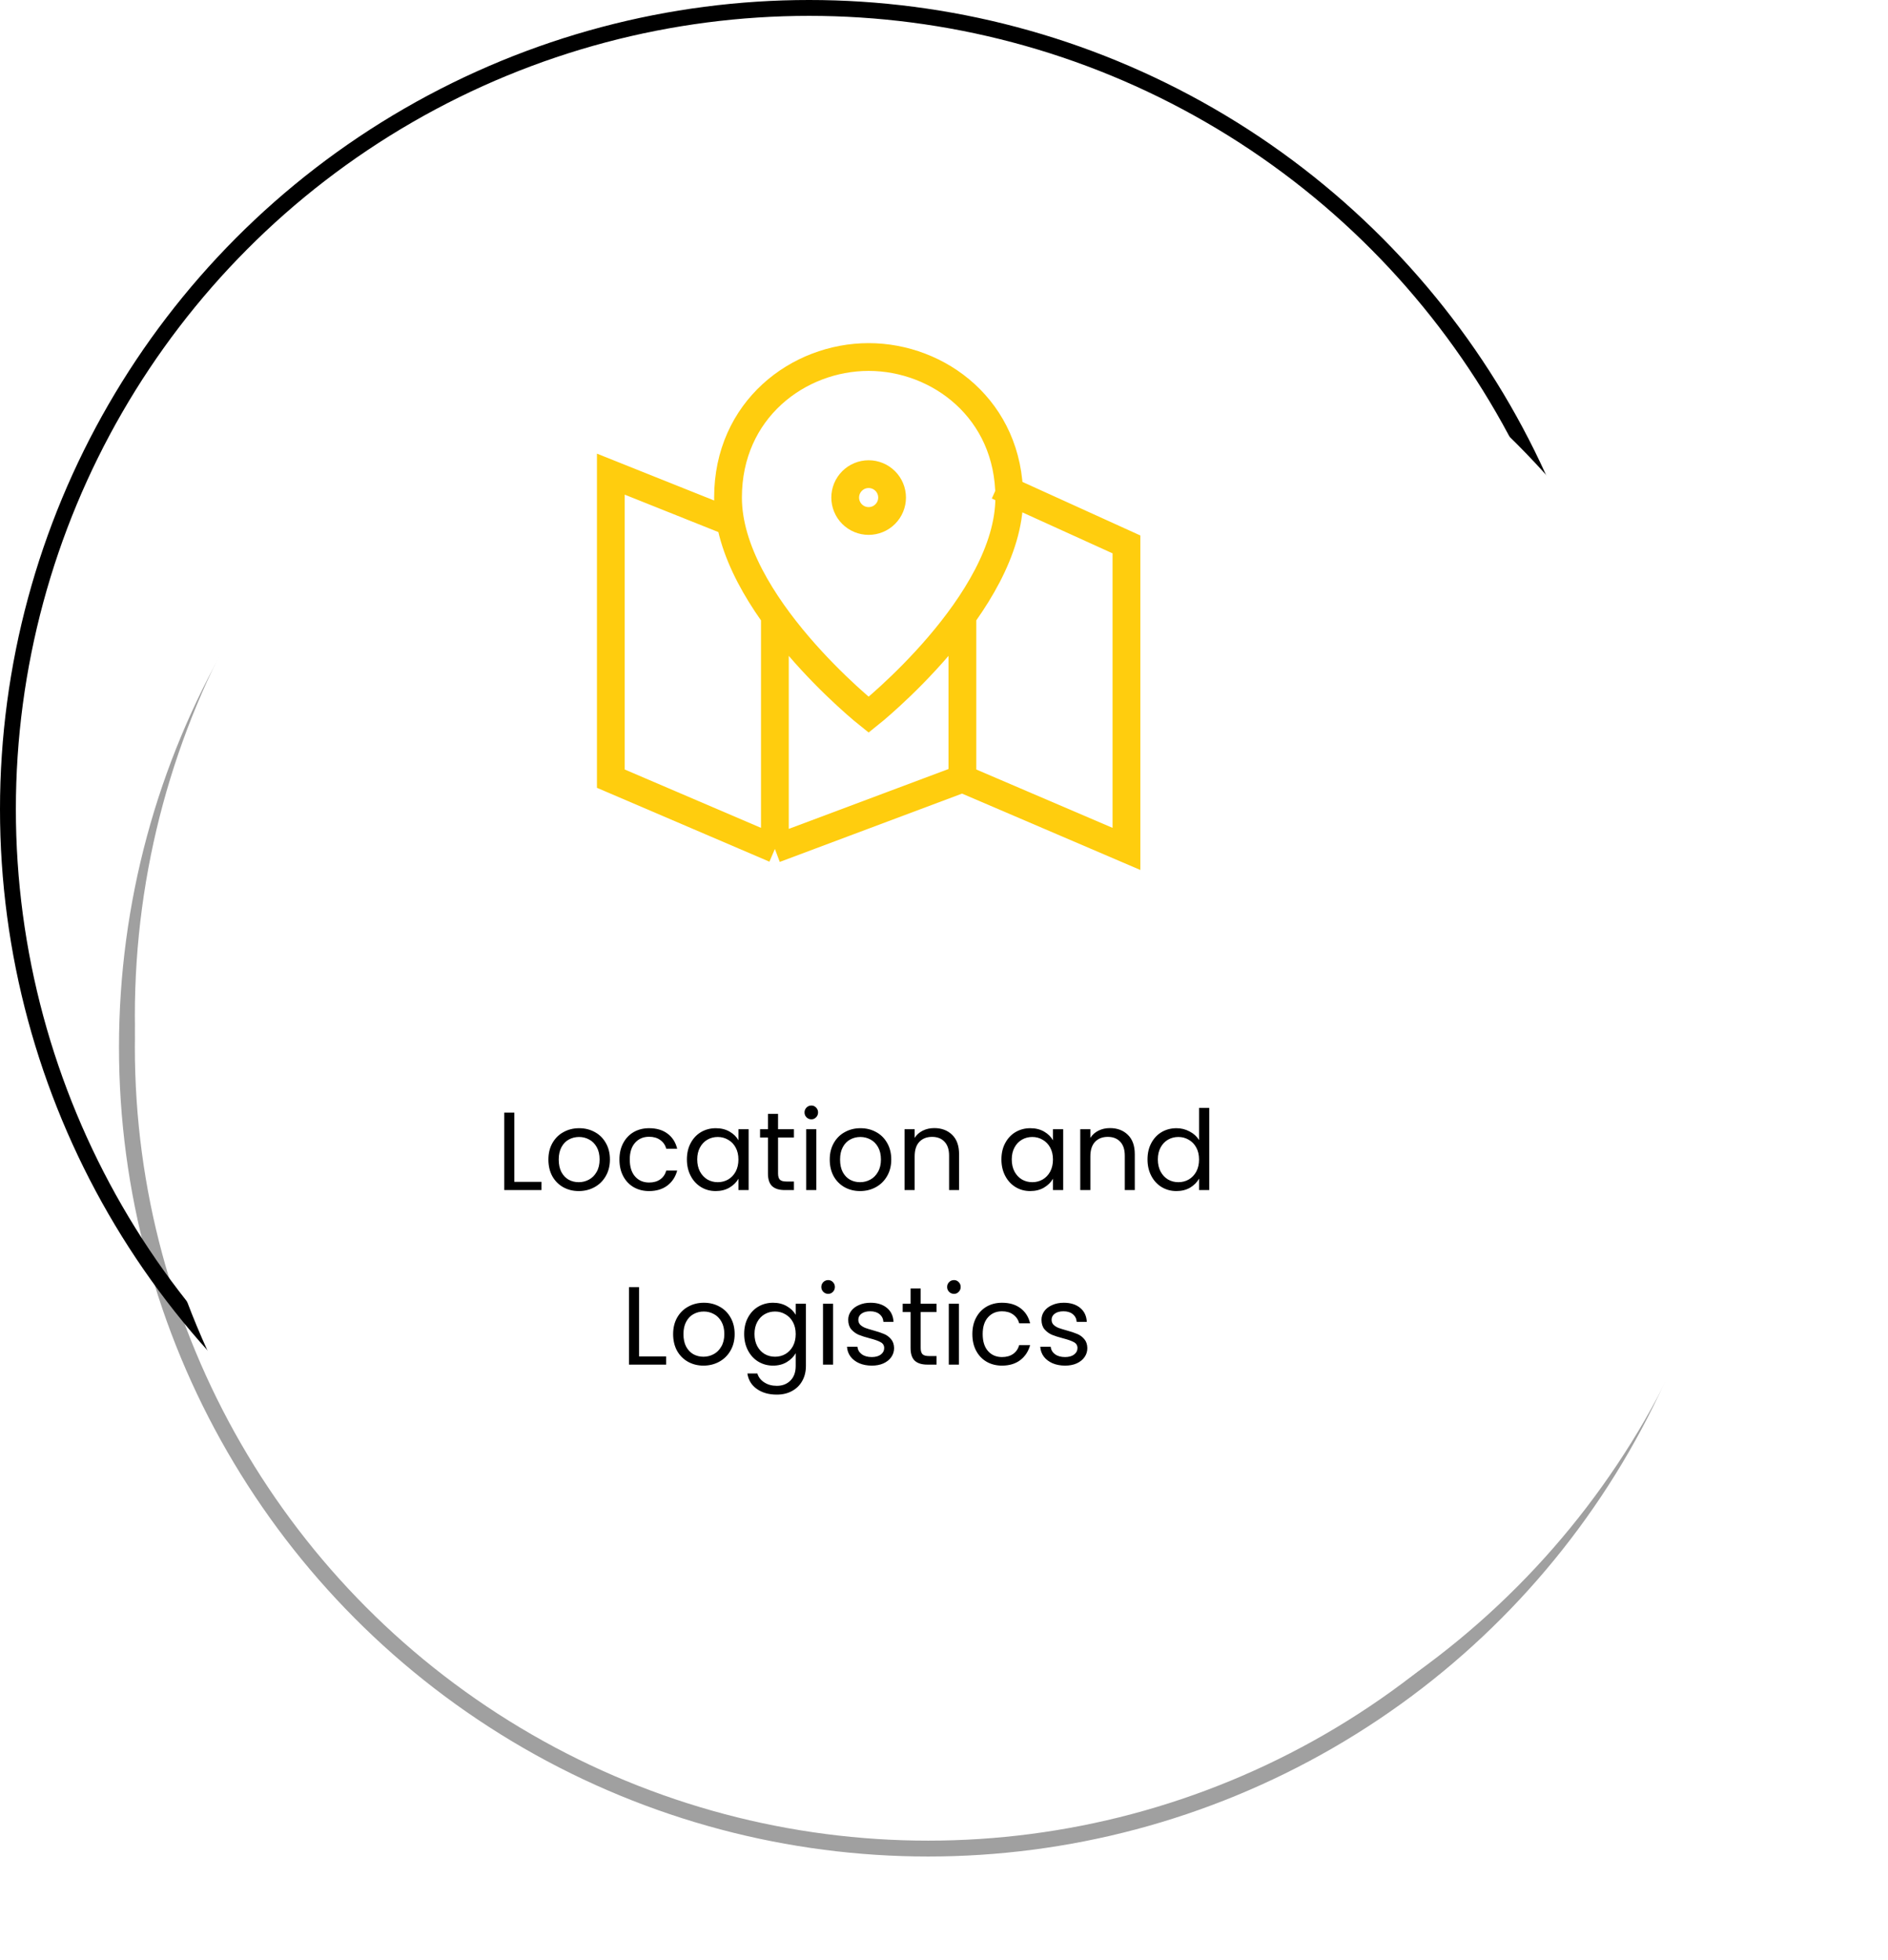
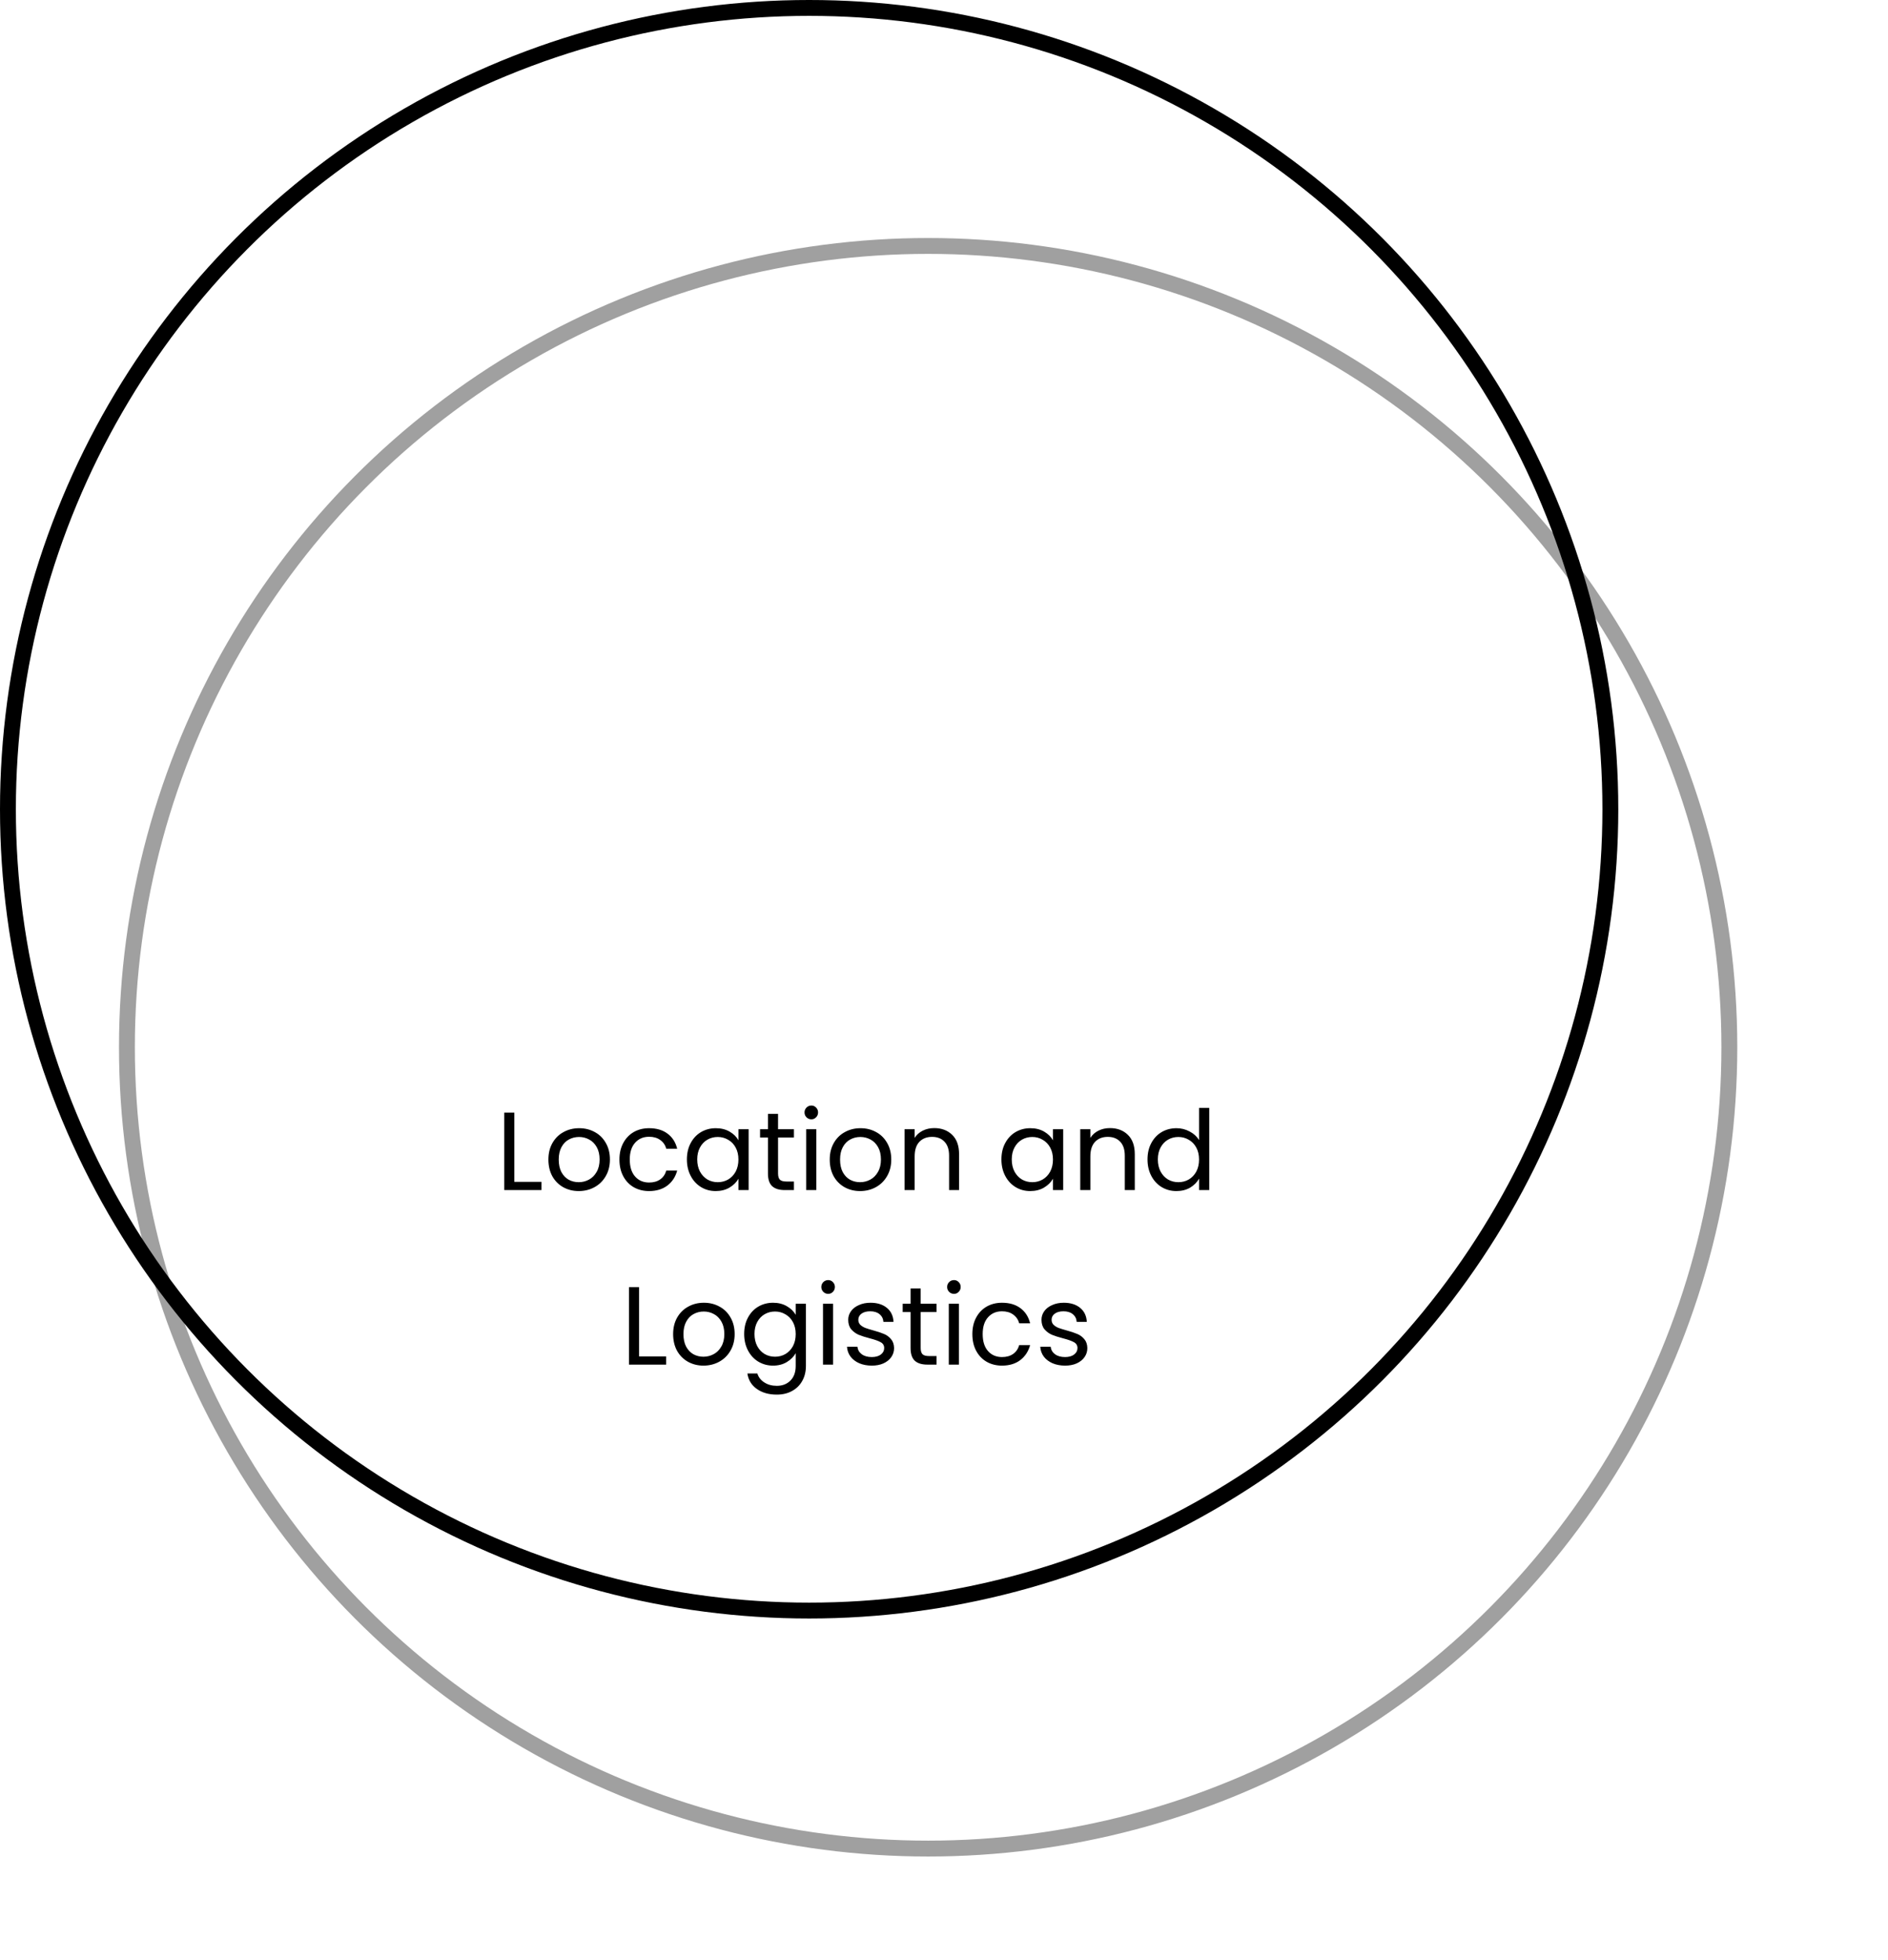
<svg xmlns="http://www.w3.org/2000/svg" width="238" height="247" viewBox="0 0 238 247" fill="none">
  <circle cx="117" cy="132" r="101" stroke="#A0A0A0" stroke-width="2" />
  <circle cx="102" cy="102" r="101" stroke="black" stroke-width="2" />
  <g filter="url(#filter0_d_16_471)">
-     <circle cx="108" cy="111" r="102" fill="white" />
-   </g>
-   <path d="M125.75 61.238L142 68.619V107L121.318 98.143M121.318 98.143L97.682 107M121.318 98.143V77.476M97.682 107L77 98.143V59.762L91.773 65.667M97.682 107V77.476M109.5 90.092C109.5 90.092 91.773 76 91.773 62.714C91.773 51.643 100.636 45 109.5 45C118.364 45 127.227 51.643 127.227 62.714C127.227 76 109.5 90.092 109.5 90.092ZM112.455 62.714C112.455 61.931 112.143 61.18 111.589 60.627C111.035 60.073 110.284 59.762 109.5 59.762C108.716 59.762 107.965 60.073 107.411 60.627C106.857 61.18 106.545 61.931 106.545 62.714C106.545 63.497 106.857 64.248 107.411 64.802C107.965 65.356 108.716 65.667 109.5 65.667C110.284 65.667 111.035 65.356 111.589 64.802C112.143 64.248 112.455 63.497 112.455 62.714Z" stroke="#FFCD0E" stroke-width="3.5" />
+     </g>
  <path d="M64.838 148.964H68.254V150H63.564V140.242H64.838V148.964ZM72.953 150.126C72.235 150.126 71.581 149.963 70.993 149.636C70.415 149.309 69.957 148.847 69.621 148.25C69.295 147.643 69.131 146.943 69.131 146.15C69.131 145.366 69.299 144.675 69.635 144.078C69.981 143.471 70.447 143.009 71.035 142.692C71.623 142.365 72.281 142.202 73.009 142.202C73.737 142.202 74.395 142.365 74.983 142.692C75.571 143.009 76.033 143.467 76.369 144.064C76.715 144.661 76.887 145.357 76.887 146.15C76.887 146.943 76.71 147.643 76.355 148.25C76.01 148.847 75.539 149.309 74.941 149.636C74.344 149.963 73.681 150.126 72.953 150.126ZM72.953 149.006C73.411 149.006 73.84 148.899 74.241 148.684C74.643 148.469 74.965 148.147 75.207 147.718C75.459 147.289 75.585 146.766 75.585 146.15C75.585 145.534 75.464 145.011 75.221 144.582C74.979 144.153 74.661 143.835 74.269 143.63C73.877 143.415 73.453 143.308 72.995 143.308C72.529 143.308 72.099 143.415 71.707 143.63C71.325 143.835 71.017 144.153 70.783 144.582C70.55 145.011 70.433 145.534 70.433 146.15C70.433 146.775 70.545 147.303 70.769 147.732C71.003 148.161 71.311 148.483 71.693 148.698C72.076 148.903 72.496 149.006 72.953 149.006ZM78.086 146.15C78.086 145.357 78.245 144.666 78.562 144.078C78.88 143.481 79.318 143.019 79.878 142.692C80.448 142.365 81.096 142.202 81.824 142.202C82.767 142.202 83.542 142.431 84.148 142.888C84.764 143.345 85.17 143.98 85.366 144.792H83.994C83.864 144.325 83.607 143.957 83.224 143.686C82.851 143.415 82.384 143.28 81.824 143.28C81.096 143.28 80.508 143.532 80.06 144.036C79.612 144.531 79.388 145.235 79.388 146.15C79.388 147.074 79.612 147.788 80.06 148.292C80.508 148.796 81.096 149.048 81.824 149.048C82.384 149.048 82.851 148.917 83.224 148.656C83.598 148.395 83.854 148.021 83.994 147.536H85.366C85.161 148.32 84.75 148.95 84.134 149.426C83.518 149.893 82.748 150.126 81.824 150.126C81.096 150.126 80.448 149.963 79.878 149.636C79.318 149.309 78.88 148.847 78.562 148.25C78.245 147.653 78.086 146.953 78.086 146.15ZM86.59 146.136C86.59 145.352 86.749 144.666 87.066 144.078C87.384 143.481 87.818 143.019 88.368 142.692C88.928 142.365 89.549 142.202 90.23 142.202C90.902 142.202 91.486 142.347 91.98 142.636C92.475 142.925 92.844 143.289 93.086 143.728V142.328H94.374V150H93.086V148.572C92.834 149.02 92.456 149.393 91.952 149.692C91.458 149.981 90.879 150.126 90.216 150.126C89.535 150.126 88.919 149.958 88.368 149.622C87.818 149.286 87.384 148.815 87.066 148.208C86.749 147.601 86.59 146.911 86.59 146.136ZM93.086 146.15C93.086 145.571 92.97 145.067 92.736 144.638C92.503 144.209 92.186 143.882 91.784 143.658C91.392 143.425 90.958 143.308 90.482 143.308C90.006 143.308 89.572 143.42 89.18 143.644C88.788 143.868 88.476 144.195 88.242 144.624C88.009 145.053 87.892 145.557 87.892 146.136C87.892 146.724 88.009 147.237 88.242 147.676C88.476 148.105 88.788 148.437 89.18 148.67C89.572 148.894 90.006 149.006 90.482 149.006C90.958 149.006 91.392 148.894 91.784 148.67C92.186 148.437 92.503 148.105 92.736 147.676C92.97 147.237 93.086 146.729 93.086 146.15ZM98.081 143.378V147.9C98.081 148.273 98.161 148.539 98.319 148.698C98.478 148.847 98.753 148.922 99.145 148.922H100.083V150H98.935C98.226 150 97.694 149.837 97.339 149.51C96.985 149.183 96.807 148.647 96.807 147.9V143.378H95.813V142.328H96.807V140.396H98.081V142.328H100.083V143.378H98.081ZM102.285 141.082C102.042 141.082 101.837 140.998 101.669 140.83C101.501 140.662 101.417 140.457 101.417 140.214C101.417 139.971 101.501 139.766 101.669 139.598C101.837 139.43 102.042 139.346 102.285 139.346C102.518 139.346 102.714 139.43 102.873 139.598C103.041 139.766 103.125 139.971 103.125 140.214C103.125 140.457 103.041 140.662 102.873 140.83C102.714 140.998 102.518 141.082 102.285 141.082ZM102.901 142.328V150H101.627V142.328H102.901ZM108.418 150.126C107.699 150.126 107.046 149.963 106.458 149.636C105.879 149.309 105.422 148.847 105.086 148.25C104.759 147.643 104.596 146.943 104.596 146.15C104.596 145.366 104.764 144.675 105.1 144.078C105.445 143.471 105.912 143.009 106.5 142.692C107.088 142.365 107.746 142.202 108.474 142.202C109.202 142.202 109.86 142.365 110.448 142.692C111.036 143.009 111.498 143.467 111.834 144.064C112.179 144.661 112.352 145.357 112.352 146.15C112.352 146.943 112.175 147.643 111.82 148.25C111.475 148.847 111.003 149.309 110.406 149.636C109.809 149.963 109.146 150.126 108.418 150.126ZM108.418 149.006C108.875 149.006 109.305 148.899 109.706 148.684C110.107 148.469 110.429 148.147 110.672 147.718C110.924 147.289 111.05 146.766 111.05 146.15C111.05 145.534 110.929 145.011 110.686 144.582C110.443 144.153 110.126 143.835 109.734 143.63C109.342 143.415 108.917 143.308 108.46 143.308C107.993 143.308 107.564 143.415 107.172 143.63C106.789 143.835 106.481 144.153 106.248 144.582C106.015 145.011 105.898 145.534 105.898 146.15C105.898 146.775 106.01 147.303 106.234 147.732C106.467 148.161 106.775 148.483 107.158 148.698C107.541 148.903 107.961 149.006 108.418 149.006ZM117.765 142.188C118.699 142.188 119.455 142.473 120.033 143.042C120.612 143.602 120.901 144.414 120.901 145.478V150H119.641V145.66C119.641 144.895 119.45 144.311 119.067 143.91C118.685 143.499 118.162 143.294 117.499 143.294C116.827 143.294 116.291 143.504 115.889 143.924C115.497 144.344 115.301 144.955 115.301 145.758V150H114.027V142.328H115.301V143.42C115.553 143.028 115.894 142.725 116.323 142.51C116.762 142.295 117.243 142.188 117.765 142.188ZM126.239 146.136C126.239 145.352 126.397 144.666 126.715 144.078C127.032 143.481 127.466 143.019 128.017 142.692C128.577 142.365 129.197 142.202 129.879 142.202C130.551 142.202 131.134 142.347 131.629 142.636C132.123 142.925 132.492 143.289 132.735 143.728V142.328H134.023V150H132.735V148.572C132.483 149.02 132.105 149.393 131.601 149.692C131.106 149.981 130.527 150.126 129.865 150.126C129.183 150.126 128.567 149.958 128.017 149.622C127.466 149.286 127.032 148.815 126.715 148.208C126.397 147.601 126.239 146.911 126.239 146.136ZM132.735 146.15C132.735 145.571 132.618 145.067 132.385 144.638C132.151 144.209 131.834 143.882 131.433 143.658C131.041 143.425 130.607 143.308 130.131 143.308C129.655 143.308 129.221 143.42 128.829 143.644C128.437 143.868 128.124 144.195 127.891 144.624C127.657 145.053 127.541 145.557 127.541 146.136C127.541 146.724 127.657 147.237 127.891 147.676C128.124 148.105 128.437 148.437 128.829 148.67C129.221 148.894 129.655 149.006 130.131 149.006C130.607 149.006 131.041 148.894 131.433 148.67C131.834 148.437 132.151 148.105 132.385 147.676C132.618 147.237 132.735 146.729 132.735 146.15ZM139.914 142.188C140.847 142.188 141.603 142.473 142.182 143.042C142.76 143.602 143.05 144.414 143.05 145.478V150H141.79V145.66C141.79 144.895 141.598 144.311 141.216 143.91C140.833 143.499 140.31 143.294 139.648 143.294C138.976 143.294 138.439 143.504 138.038 143.924C137.646 144.344 137.45 144.955 137.45 145.758V150H136.176V142.328H137.45V143.42C137.702 143.028 138.042 142.725 138.472 142.51C138.91 142.295 139.391 142.188 139.914 142.188ZM144.655 146.136C144.655 145.352 144.813 144.666 145.131 144.078C145.448 143.481 145.882 143.019 146.433 142.692C146.993 142.365 147.618 142.202 148.309 142.202C148.906 142.202 149.461 142.342 149.975 142.622C150.488 142.893 150.88 143.252 151.151 143.7V139.64H152.439V150H151.151V148.558C150.899 149.015 150.525 149.393 150.031 149.692C149.536 149.981 148.957 150.126 148.295 150.126C147.613 150.126 146.993 149.958 146.433 149.622C145.882 149.286 145.448 148.815 145.131 148.208C144.813 147.601 144.655 146.911 144.655 146.136ZM151.151 146.15C151.151 145.571 151.034 145.067 150.801 144.638C150.567 144.209 150.25 143.882 149.849 143.658C149.457 143.425 149.023 143.308 148.547 143.308C148.071 143.308 147.637 143.42 147.245 143.644C146.853 143.868 146.54 144.195 146.307 144.624C146.073 145.053 145.957 145.557 145.957 146.136C145.957 146.724 146.073 147.237 146.307 147.676C146.54 148.105 146.853 148.437 147.245 148.67C147.637 148.894 148.071 149.006 148.547 149.006C149.023 149.006 149.457 148.894 149.849 148.67C150.25 148.437 150.567 148.105 150.801 147.676C151.034 147.237 151.151 146.729 151.151 146.15ZM80.561 170.964H83.977V172H79.287V162.242H80.561V170.964ZM88.676 172.126C87.957 172.126 87.304 171.963 86.716 171.636C86.137 171.309 85.68 170.847 85.344 170.25C85.017 169.643 84.854 168.943 84.854 168.15C84.854 167.366 85.022 166.675 85.358 166.078C85.703 165.471 86.17 165.009 86.758 164.692C87.346 164.365 88.004 164.202 88.732 164.202C89.46 164.202 90.118 164.365 90.706 164.692C91.294 165.009 91.756 165.467 92.092 166.064C92.437 166.661 92.61 167.357 92.61 168.15C92.61 168.943 92.433 169.643 92.078 170.25C91.733 170.847 91.261 171.309 90.664 171.636C90.067 171.963 89.404 172.126 88.676 172.126ZM88.676 171.006C89.133 171.006 89.563 170.899 89.964 170.684C90.365 170.469 90.687 170.147 90.93 169.718C91.182 169.289 91.308 168.766 91.308 168.15C91.308 167.534 91.187 167.011 90.944 166.582C90.701 166.153 90.384 165.835 89.992 165.63C89.6 165.415 89.175 165.308 88.718 165.308C88.251 165.308 87.822 165.415 87.43 165.63C87.047 165.835 86.739 166.153 86.506 166.582C86.273 167.011 86.156 167.534 86.156 168.15C86.156 168.775 86.268 169.303 86.492 169.732C86.725 170.161 87.033 170.483 87.416 170.698C87.799 170.903 88.219 171.006 88.676 171.006ZM97.449 164.202C98.112 164.202 98.69 164.347 99.185 164.636C99.689 164.925 100.062 165.289 100.305 165.728V164.328H101.593V172.168C101.593 172.868 101.444 173.489 101.145 174.03C100.846 174.581 100.417 175.01 99.857 175.318C99.306 175.626 98.662 175.78 97.925 175.78C96.917 175.78 96.077 175.542 95.405 175.066C94.733 174.59 94.336 173.941 94.215 173.12H95.475C95.615 173.587 95.904 173.96 96.343 174.24C96.782 174.529 97.309 174.674 97.925 174.674C98.625 174.674 99.194 174.455 99.633 174.016C100.081 173.577 100.305 172.961 100.305 172.168V170.558C100.053 171.006 99.68 171.379 99.185 171.678C98.69 171.977 98.112 172.126 97.449 172.126C96.768 172.126 96.147 171.958 95.587 171.622C95.036 171.286 94.602 170.815 94.285 170.208C93.968 169.601 93.809 168.911 93.809 168.136C93.809 167.352 93.968 166.666 94.285 166.078C94.602 165.481 95.036 165.019 95.587 164.692C96.147 164.365 96.768 164.202 97.449 164.202ZM100.305 168.15C100.305 167.571 100.188 167.067 99.955 166.638C99.722 166.209 99.404 165.882 99.003 165.658C98.611 165.425 98.177 165.308 97.701 165.308C97.225 165.308 96.791 165.42 96.399 165.644C96.007 165.868 95.694 166.195 95.461 166.624C95.228 167.053 95.111 167.557 95.111 168.136C95.111 168.724 95.228 169.237 95.461 169.676C95.694 170.105 96.007 170.437 96.399 170.67C96.791 170.894 97.225 171.006 97.701 171.006C98.177 171.006 98.611 170.894 99.003 170.67C99.404 170.437 99.722 170.105 99.955 169.676C100.188 169.237 100.305 168.729 100.305 168.15ZM104.404 163.082C104.161 163.082 103.956 162.998 103.788 162.83C103.62 162.662 103.536 162.457 103.536 162.214C103.536 161.971 103.62 161.766 103.788 161.598C103.956 161.43 104.161 161.346 104.404 161.346C104.637 161.346 104.833 161.43 104.992 161.598C105.16 161.766 105.244 161.971 105.244 162.214C105.244 162.457 105.16 162.662 104.992 162.83C104.833 162.998 104.637 163.082 104.404 163.082ZM105.02 164.328V172H103.746V164.328H105.02ZM109.907 172.126C109.319 172.126 108.792 172.028 108.325 171.832C107.859 171.627 107.49 171.347 107.219 170.992C106.949 170.628 106.799 170.213 106.771 169.746H108.087C108.125 170.129 108.302 170.441 108.619 170.684C108.946 170.927 109.371 171.048 109.893 171.048C110.379 171.048 110.761 170.941 111.041 170.726C111.321 170.511 111.461 170.241 111.461 169.914C111.461 169.578 111.312 169.331 111.013 169.172C110.715 169.004 110.253 168.841 109.627 168.682C109.058 168.533 108.591 168.383 108.227 168.234C107.873 168.075 107.565 167.847 107.303 167.548C107.051 167.24 106.925 166.839 106.925 166.344C106.925 165.952 107.042 165.593 107.275 165.266C107.509 164.939 107.84 164.683 108.269 164.496C108.699 164.3 109.189 164.202 109.739 164.202C110.589 164.202 111.275 164.417 111.797 164.846C112.32 165.275 112.6 165.863 112.637 166.61H111.363C111.335 166.209 111.172 165.887 110.873 165.644C110.584 165.401 110.192 165.28 109.697 165.28C109.24 165.28 108.876 165.378 108.605 165.574C108.335 165.77 108.199 166.027 108.199 166.344C108.199 166.596 108.279 166.806 108.437 166.974C108.605 167.133 108.811 167.263 109.053 167.366C109.305 167.459 109.651 167.567 110.089 167.688C110.64 167.837 111.088 167.987 111.433 168.136C111.779 168.276 112.073 168.491 112.315 168.78C112.567 169.069 112.698 169.447 112.707 169.914C112.707 170.334 112.591 170.712 112.357 171.048C112.124 171.384 111.793 171.65 111.363 171.846C110.943 172.033 110.458 172.126 109.907 172.126ZM116.06 165.378V169.9C116.06 170.273 116.139 170.539 116.298 170.698C116.456 170.847 116.732 170.922 117.124 170.922H118.062V172H116.914C116.204 172 115.672 171.837 115.318 171.51C114.963 171.183 114.786 170.647 114.786 169.9V165.378H113.792V164.328H114.786V162.396H116.06V164.328H118.062V165.378H116.06ZM120.263 163.082C120.021 163.082 119.815 162.998 119.647 162.83C119.479 162.662 119.395 162.457 119.395 162.214C119.395 161.971 119.479 161.766 119.647 161.598C119.815 161.43 120.021 161.346 120.263 161.346C120.497 161.346 120.693 161.43 120.851 161.598C121.019 161.766 121.103 161.971 121.103 162.214C121.103 162.457 121.019 162.662 120.851 162.83C120.693 162.998 120.497 163.082 120.263 163.082ZM120.879 164.328V172H119.605V164.328H120.879ZM122.575 168.15C122.575 167.357 122.733 166.666 123.051 166.078C123.368 165.481 123.807 165.019 124.367 164.692C124.936 164.365 125.585 164.202 126.313 164.202C127.255 164.202 128.03 164.431 128.637 164.888C129.253 165.345 129.659 165.98 129.855 166.792H128.483C128.352 166.325 128.095 165.957 127.713 165.686C127.339 165.415 126.873 165.28 126.313 165.28C125.585 165.28 124.997 165.532 124.549 166.036C124.101 166.531 123.877 167.235 123.877 168.15C123.877 169.074 124.101 169.788 124.549 170.292C124.997 170.796 125.585 171.048 126.313 171.048C126.873 171.048 127.339 170.917 127.713 170.656C128.086 170.395 128.343 170.021 128.483 169.536H129.855C129.649 170.32 129.239 170.95 128.623 171.426C128.007 171.893 127.237 172.126 126.313 172.126C125.585 172.126 124.936 171.963 124.367 171.636C123.807 171.309 123.368 170.847 123.051 170.25C122.733 169.653 122.575 168.953 122.575 168.15ZM134.271 172.126C133.683 172.126 133.155 172.028 132.689 171.832C132.222 171.627 131.853 171.347 131.583 170.992C131.312 170.628 131.163 170.213 131.135 169.746H132.451C132.488 170.129 132.665 170.441 132.983 170.684C133.309 170.927 133.734 171.048 134.257 171.048C134.742 171.048 135.125 170.941 135.405 170.726C135.685 170.511 135.825 170.241 135.825 169.914C135.825 169.578 135.675 169.331 135.377 169.172C135.078 169.004 134.616 168.841 133.991 168.682C133.421 168.533 132.955 168.383 132.591 168.234C132.236 168.075 131.928 167.847 131.667 167.548C131.415 167.24 131.289 166.839 131.289 166.344C131.289 165.952 131.405 165.593 131.639 165.266C131.872 164.939 132.203 164.683 132.633 164.496C133.062 164.3 133.552 164.202 134.103 164.202C134.952 164.202 135.638 164.417 136.161 164.846C136.683 165.275 136.963 165.863 137.001 166.61H135.727C135.699 166.209 135.535 165.887 135.237 165.644C134.947 165.401 134.555 165.28 134.061 165.28C133.603 165.28 133.239 165.378 132.969 165.574C132.698 165.77 132.563 166.027 132.563 166.344C132.563 166.596 132.642 166.806 132.801 166.974C132.969 167.133 133.174 167.263 133.417 167.366C133.669 167.459 134.014 167.567 134.453 167.688C135.003 167.837 135.451 167.987 135.797 168.136C136.142 168.276 136.436 168.491 136.679 168.78C136.931 169.069 137.061 169.447 137.071 169.914C137.071 170.334 136.954 170.712 136.721 171.048C136.487 171.384 136.156 171.65 135.727 171.846C135.307 172.033 134.821 172.126 134.271 172.126Z" fill="black" />
  <defs>
    <filter id="filter0_d_16_471" x="0.4" y="9" width="237.2" height="237.6" filterUnits="userSpaceOnUse" color-interpolation-filters="sRGB">
      <feFlood flood-opacity="0" result="BackgroundImageFix" />
      <feColorMatrix in="SourceAlpha" type="matrix" values="0 0 0 0 0 0 0 0 0 0 0 0 0 0 0 0 0 0 127 0" result="hardAlpha" />
      <feOffset dx="11" dy="17" />
      <feGaussianBlur stdDeviation="8.3" />
      <feComposite in2="hardAlpha" operator="out" />
      <feColorMatrix type="matrix" values="0 0 0 0 0 0 0 0 0 0 0 0 0 0 0 0 0 0 0.25 0" />
      <feBlend mode="normal" in2="BackgroundImageFix" result="effect1_dropShadow_16_471" />
      <feBlend mode="normal" in="SourceGraphic" in2="effect1_dropShadow_16_471" result="shape" />
    </filter>
  </defs>
</svg>